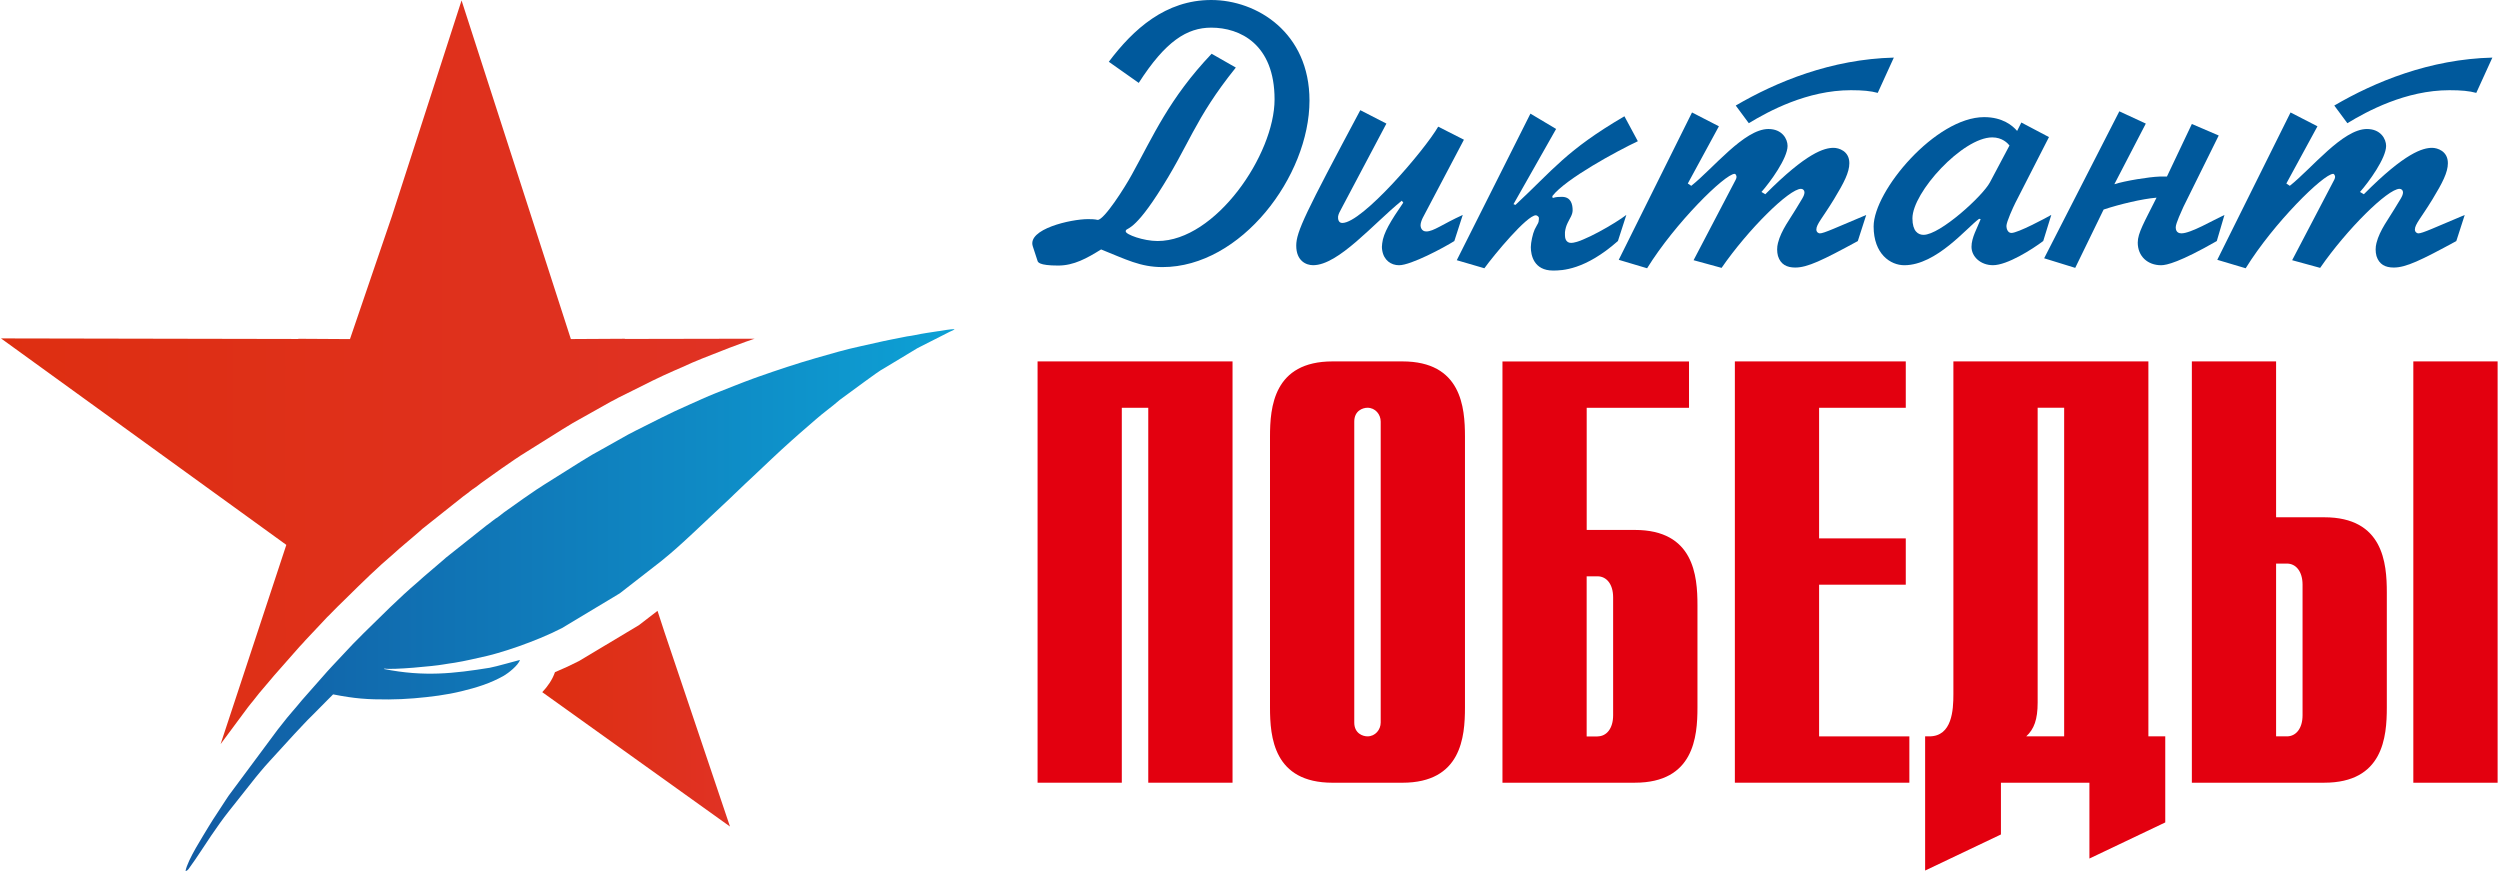
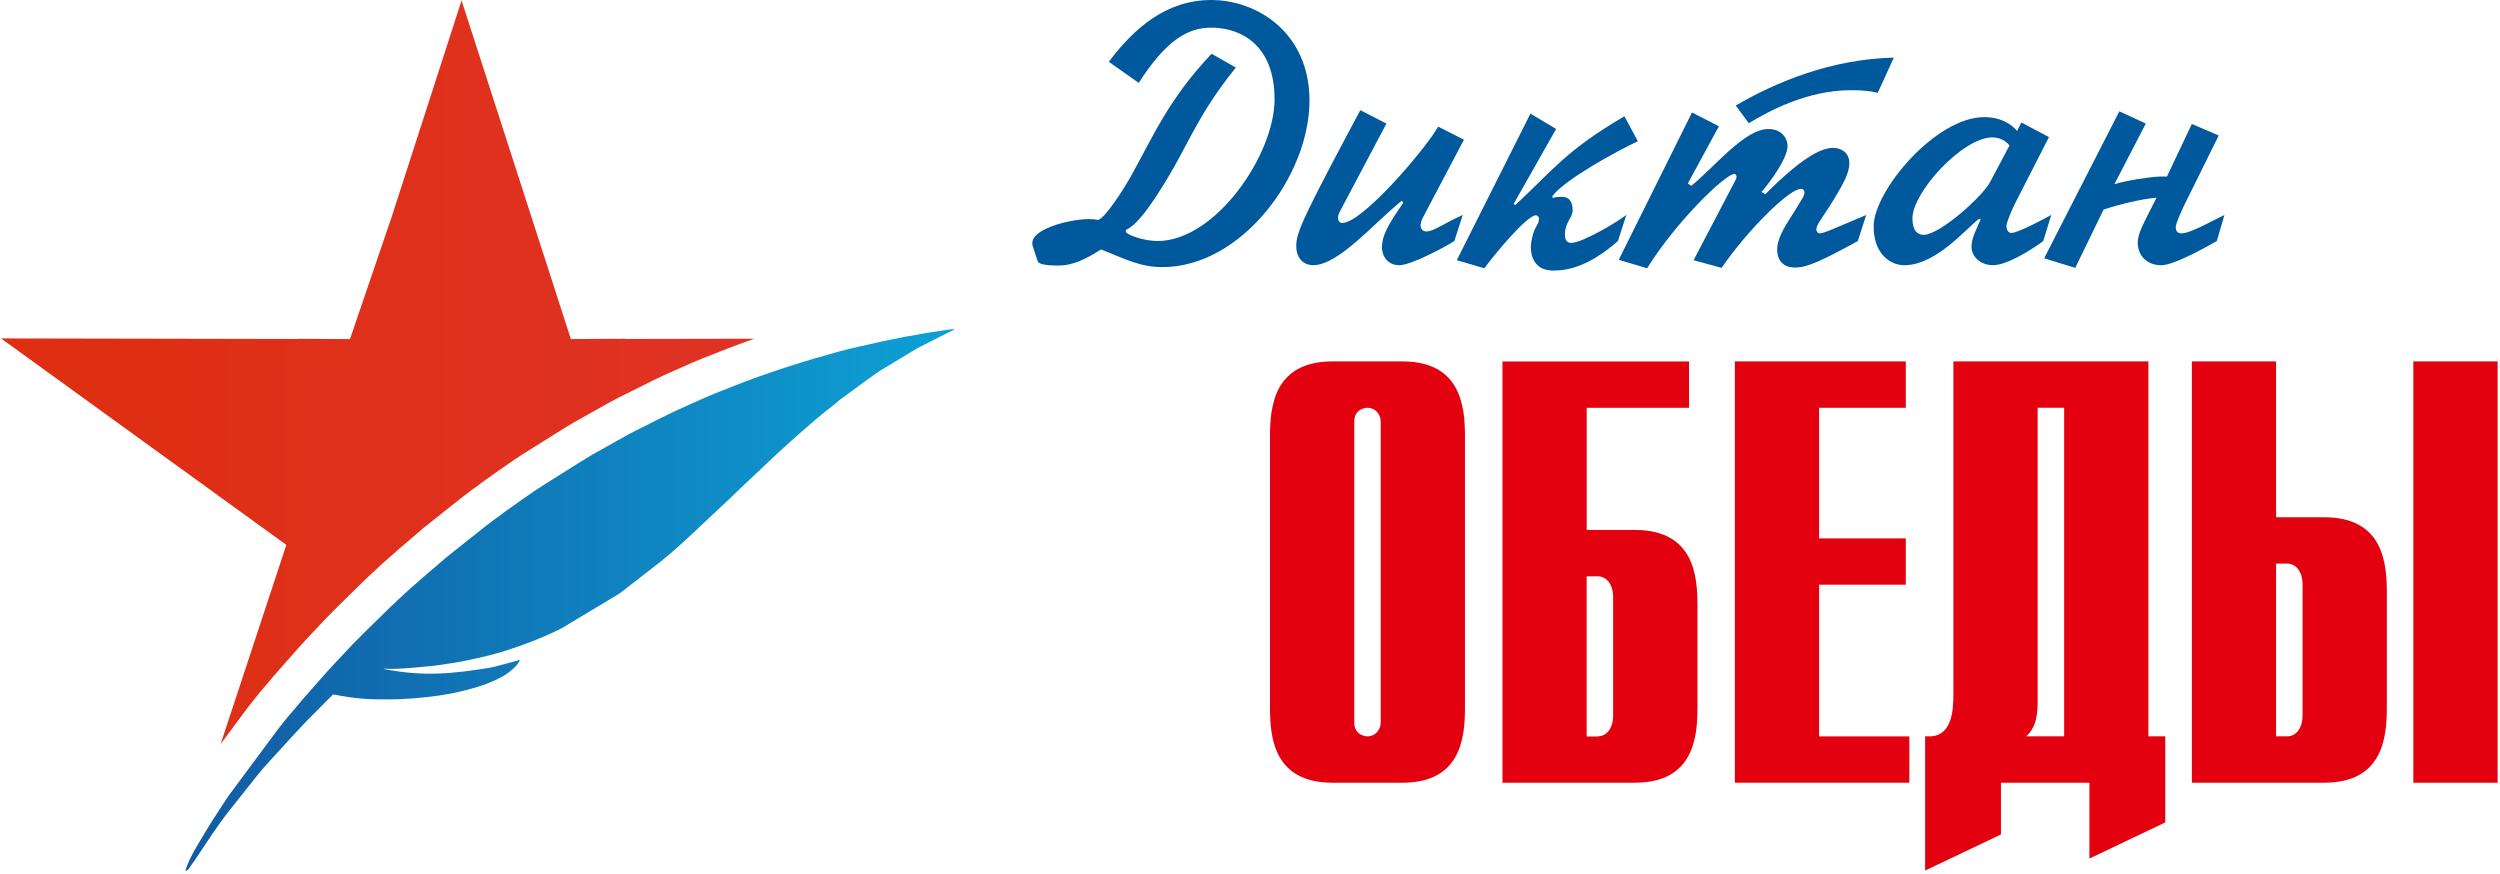
<svg xmlns="http://www.w3.org/2000/svg" width="781" height="273" viewBox="0 0 781 273" fill="none">
  <g clip-path="url(#clip0_1534_150)">
-     <path fill-rule="evenodd" clip-rule="evenodd" d="M386.074 21.104C372.891 37.529 371.688 45.196 361.625 60.662C353.479 73.254 351.675 70.858 351.675 72.295C351.675 73.254 357.19 75.293 361.625 75.293C379.722 75.293 398.175 48.316 398.175 31.055C398.175 13.794 387.389 8.636 378.397 8.636C370.842 8.636 364.133 12.825 355.742 25.896L346.394 19.3C354.061 9.104 364.133 0 378.397 0C392.66 0 409.084 10.185 409.084 31.412C409.084 55.014 387.745 83.439 363.165 83.439C356.222 83.439 351.786 81.043 343.987 77.923C339.552 80.686 335.474 82.959 330.57 82.959C324.453 82.959 324.218 81.869 324.096 81.389L322.648 76.965C320.854 71.571 334.516 68.452 339.92 68.452C342.55 68.452 342.55 68.696 342.917 68.696C344.956 68.696 351.43 58.511 353.581 54.555C360.3 42.443 365.203 30.821 378.509 16.792L386.064 21.104H386.074Z" fill="#00599C" />
+     <path fill-rule="evenodd" clip-rule="evenodd" d="M386.074 21.104C372.891 37.529 371.688 45.196 361.625 60.662C353.479 73.254 351.675 70.858 351.675 72.295C351.675 73.254 357.19 75.293 361.625 75.293C379.722 75.293 398.175 48.316 398.175 31.055C398.175 13.794 387.389 8.636 378.397 8.636C370.842 8.636 364.133 12.825 355.742 25.896L346.394 19.3C354.061 9.104 364.133 0 378.397 0C392.66 0 409.084 10.185 409.084 31.412C409.084 55.014 387.745 83.439 363.165 83.439C356.222 83.439 351.786 81.043 343.987 77.923C339.552 80.686 335.474 82.959 330.57 82.959C324.453 82.959 324.218 81.869 324.096 81.389L322.648 76.965C320.854 71.571 334.516 68.452 339.92 68.452C342.55 68.452 342.55 68.696 342.917 68.696C344.956 68.696 351.43 58.511 353.581 54.555C360.3 42.443 365.203 30.821 378.509 16.792L386.064 21.104H386.074" fill="#00599C" />
    <path fill-rule="evenodd" clip-rule="evenodd" d="M457.329 43.646L444.503 67.983C444.259 68.461 443.779 69.542 443.779 70.379C443.779 70.858 444.024 72.305 445.573 72.305C447.857 72.305 450.61 70.032 456.962 67.147L454.331 75.303C451.089 77.342 440.782 82.858 437.071 82.858C434.553 82.858 432.279 81.298 431.8 78.178C431.677 77.464 431.677 76.74 431.8 76.016C432.156 72.784 434.43 69.063 438.386 63.303L437.907 62.702C429.037 69.899 418.128 82.847 410.216 82.847C408.055 82.847 404.945 81.532 404.945 76.73C404.945 72.417 407.82 66.535 424.958 34.42L433.115 38.609L419.086 65.107C418.485 66.188 418.128 66.902 418.015 67.626V68.217C418.128 69.42 418.852 69.655 419.331 69.655C425.55 69.655 444.983 47 449.295 39.568L457.329 43.646Z" fill="#00599C" />
    <path fill-rule="evenodd" clip-rule="evenodd" d="M486.131 40.281L472.816 63.781L473.428 64.015C485.295 52.984 489.24 46.999 507.469 36.325L511.66 44.115C505.074 47.234 489.128 55.859 484.938 61.263L485.061 61.864C486.141 61.497 486.967 61.497 487.936 61.497C490.811 61.497 491.29 63.893 491.29 65.698C491.29 67.135 490.321 68.328 489.73 69.644C489.25 70.612 489.006 71.56 488.894 72.529V73.487C488.894 74.089 489.006 75.883 490.82 75.883C494.165 75.883 504.839 69.644 508.071 67.135L505.441 75.291C495.133 84.396 487.946 84.519 485.172 84.519C479.178 84.519 478.23 79.727 478.23 77.209C478.23 75.771 478.821 73.008 479.432 71.692C480.635 69.297 480.635 69.888 480.748 68.461V67.981C480.635 67.625 480.146 67.258 479.789 67.258C477.027 67.258 466.842 79.482 463.721 83.805L455.096 81.287L478.107 35.499L486.141 40.291L486.131 40.281Z" fill="#00599C" />
    <path fill-rule="evenodd" clip-rule="evenodd" d="M542.246 32.972C554.96 25.539 572.108 18.474 591.632 17.995L586.606 29.016C584.444 28.424 581.926 28.18 578.215 28.18C564.553 28.18 552.441 34.776 546.324 38.487L542.246 32.972ZM536.975 39.446L528.584 35.133L505.695 81.165L514.556 83.806C523.313 69.655 538.902 54.311 541.899 54.311C542.246 54.311 542.491 54.912 542.491 55.279C542.491 55.514 542.378 55.871 542.246 56.116L529.074 81.288L537.821 83.683C546.09 71.704 558.926 58.99 562.637 58.99C563.238 58.99 563.717 59.47 563.717 60.071C563.717 61.274 562.759 62.355 561.087 65.23C559.405 68.105 556.407 71.949 555.439 75.904C555.092 77.23 555.092 78.657 555.439 79.982C556.275 82.623 558.202 83.581 560.832 83.581C564.666 83.581 569.346 81.308 580.377 75.313L583.007 67.157C573.535 71.113 569.824 72.907 568.499 72.907C568.142 72.907 567.428 72.55 567.428 71.714C567.428 70.042 569.346 68.115 572.934 62.242C576.054 57.094 577.736 53.852 577.736 50.977C577.736 47.144 574.381 46.185 572.822 46.185C569.936 46.185 564.441 47.623 551.483 60.683L550.28 59.969C553.043 56.849 558.437 49.417 558.437 45.583C558.437 43.422 556.764 40.302 552.441 40.302C544.897 40.302 535.181 52.649 528.35 58.053L527.269 57.329L536.975 39.467V39.446Z" fill="#00599C" />
    <path fill-rule="evenodd" clip-rule="evenodd" d="M627.764 45.44C627.173 44.716 625.491 42.922 622.381 42.922C613.144 42.922 597.444 60.06 597.444 68.206C597.444 72.284 599.238 73.365 600.92 73.365C606.079 73.365 619.394 61.253 621.668 56.941L627.775 45.43L627.764 45.44ZM640.111 42.8L629.569 63.425C628.967 64.628 626.806 69.297 626.806 70.622C626.806 71.336 627.163 72.774 628.366 72.774C630.405 72.774 639.152 68.094 640.825 67.136L638.306 75.292C634.83 77.923 627.041 82.847 622.606 82.847C618.772 82.847 615.897 80.206 615.897 77.097C615.897 74.221 617.691 71.224 618.762 68.471L618.283 68.349C614.562 70.979 604.978 82.857 594.905 82.857C590.592 82.857 585.321 79.38 585.321 70.745C585.321 59.602 604.733 36.591 619.842 36.591C625.593 36.591 628.713 39.221 630.15 40.903L631.465 38.273L640.091 42.82L640.111 42.8Z" fill="#00599C" />
    <path fill-rule="evenodd" clip-rule="evenodd" d="M670.35 38.61L660.522 57.553C663.876 56.472 671.309 55.279 674.663 55.157H676.947L684.736 38.733L693.127 42.331L682.095 64.629C681.616 65.709 679.7 69.777 679.7 70.98C679.7 71.582 679.812 72.897 681.494 72.897C684.38 72.897 691.322 68.818 694.921 67.147L692.525 75.303C681.014 81.889 676.825 82.858 675.142 82.858C670.952 82.858 667.832 80.095 667.832 75.782C667.832 72.784 669.871 69.43 673.705 61.753C669.27 62.11 662.194 63.793 657.168 65.464L648.298 83.683L638.592 80.686L662.082 34.777L670.35 38.61Z" fill="#00599C" />
-     <path fill-rule="evenodd" clip-rule="evenodd" d="M729.229 32.972C741.942 25.539 759.081 18.474 778.615 17.995L773.589 29.016C771.427 28.424 768.919 28.18 765.198 28.18C751.536 28.18 739.424 34.776 733.317 38.487L729.229 32.972ZM723.958 39.446L715.567 35.133L692.678 81.165L701.549 83.806C710.296 69.655 725.885 54.311 728.882 54.311C729.229 54.311 729.484 54.912 729.484 55.279C729.484 55.514 729.361 55.871 729.239 56.116L716.067 81.288L724.814 83.683C733.083 71.704 745.908 58.99 749.619 58.99C750.221 58.99 750.7 59.47 750.7 60.071C750.7 61.274 749.742 62.355 748.06 65.23C746.377 68.105 743.38 71.949 742.411 75.904C742.064 77.23 742.064 78.657 742.411 79.982C743.248 82.623 745.174 83.581 747.805 83.581C751.638 83.581 756.318 81.308 767.349 75.313L769.979 67.157C760.508 71.113 756.797 72.907 755.482 72.907C755.125 72.907 754.411 72.55 754.411 71.714C754.411 70.042 756.328 68.115 759.917 62.242C763.036 57.094 764.719 53.852 764.719 50.977C764.719 47.144 761.355 46.185 759.804 46.185C756.929 46.185 751.414 47.623 738.465 60.683L737.263 59.969C740.026 56.849 745.419 49.417 745.419 45.583C745.419 43.422 743.737 40.302 739.424 40.302C731.879 40.302 722.164 52.649 715.333 58.053L714.252 57.329L723.968 39.467L723.958 39.446Z" fill="#00599C" />
-     <path fill-rule="evenodd" clip-rule="evenodd" d="M324.137 112.903H385.044V244.518H358.72V127.391H350.451V244.518H324.137V112.903Z" fill="#E3000F" />
    <path fill-rule="evenodd" clip-rule="evenodd" d="M431.331 131.704C431.331 129.451 429.648 127.381 427.202 127.381C425.703 127.381 423.073 128.319 423.073 131.704V225.718C423.073 229.096 425.703 230.04 427.202 230.04C429.648 230.04 431.331 227.956 431.331 225.718V131.704ZM396.748 136.414C396.748 127.197 397.87 112.903 416.293 112.903H438.111C456.524 112.903 457.655 127.197 457.655 136.414V221.024C457.655 230.23 456.524 244.525 438.111 244.525H416.293C397.86 244.525 396.748 230.23 396.748 221.024V136.414Z" fill="#E3000F" />
    <path fill-rule="evenodd" clip-rule="evenodd" d="M499.058 230.047C501.873 230.047 503.942 227.605 503.942 223.459V186.613C503.942 182.474 501.873 180.039 499.058 180.039H495.673V230.062H499.058V230.047ZM469.359 112.914H527.647V127.391H495.684V165.554H510.732C529.155 165.554 530.287 179.834 530.287 189.055V221.016C530.287 230.222 529.155 244.518 510.732 244.518H469.369V112.903L469.359 112.914Z" fill="#E3000F" />
    <path fill-rule="evenodd" clip-rule="evenodd" d="M541.971 112.903H595.364V127.391H568.285V168.193H595.364V182.657H568.285V230.047H596.485V244.518H541.971V112.903Z" fill="#E3000F" />
    <path fill-rule="evenodd" clip-rule="evenodd" d="M636.563 219.503C636.563 224.768 635.442 227.787 632.995 230.04H644.842V127.381H636.563V219.503ZM671.166 230.04H676.427V256.926L652.733 268.209V244.518H625.093V260.685L601.409 271.96V230.04H602.725C609.861 230.04 610.239 221.762 610.239 216.878V112.903H671.156V230.04H671.166Z" fill="#E3000F" />
    <path fill-rule="evenodd" clip-rule="evenodd" d="M753.922 112.903H780.256V244.518H753.922V112.903ZM714.435 230.04C717.249 230.04 719.318 227.59 719.318 223.451V182.65C719.318 178.518 717.249 176.061 714.435 176.061H711.05V230.025H714.435V230.04ZM684.736 112.903H711.05V161.598H726.098C744.521 161.598 745.643 175.893 745.643 185.099V221.016C745.643 230.222 744.511 244.518 726.098 244.518H684.736V112.903Z" fill="#E3000F" />
    <path fill-rule="evenodd" clip-rule="evenodd" d="M89.453 170.206L68.92 232.449L77.419 220.998C77.862 220.441 78.187 220.044 78.486 219.648C78.65 219.463 78.79 219.298 78.949 219.092C80.299 217.304 81.623 215.748 82.921 214.239C83.709 213.333 84.502 212.405 85.264 211.473L85.615 211.056L93.491 202.113C93.841 201.742 94.186 201.345 94.557 200.974C94.697 200.81 94.861 200.65 95 200.485L95.304 200.135L102.202 192.794C102.738 192.305 103.222 191.795 103.711 191.285C104.293 190.682 104.87 190.1 105.478 189.497L108.543 186.499C113.117 181.992 117.836 177.346 122.946 173.003C123.25 172.746 123.482 172.54 123.734 172.308L124.708 171.427L130.817 166.224C131.281 165.807 131.605 165.503 131.956 165.204L144.684 155.098C145.174 154.701 145.611 154.402 146.034 154.098L146.245 153.959C147.105 153.192 148.012 152.589 148.681 152.146L148.821 152.053L150.309 150.894C151.68 149.874 160.952 143.276 163.991 141.462L175.628 134.168C176.184 133.843 176.741 133.493 177.276 133.168C178.322 132.52 179.486 131.799 180.805 131.103L190.701 125.55C191.257 125.246 191.581 125.086 191.911 124.922L192.143 124.803C192.467 124.618 192.745 124.453 193.209 124.221C194.651 123.525 196.042 122.804 197.459 122.109C201.616 119.997 205.938 117.833 210.445 115.86C211.372 115.469 212.279 115.072 213.212 114.655C215.159 113.774 217.183 112.842 219.342 112.007L222.942 110.591C226.172 109.313 229.515 107.989 232.931 106.779C233.904 106.434 234.806 106.13 235.733 105.81L195.151 105.887C195.182 105.867 195.213 105.846 195.244 105.826L178.621 105.919H178.337L144.463 0.977L144.195 0.143L143.917 0.977L122.415 67.588L109.331 105.934L93.13 105.836C93.162 105.852 93.192 105.877 93.223 105.898L0.31 105.718L89.442 170.217L89.453 170.206Z" fill="url(#paint0_linear_1534_150)" />
-     <path fill-rule="evenodd" clip-rule="evenodd" d="M205.407 190.827L199.597 195.303L180.851 206.522C178.508 207.733 176.045 208.866 173.371 209.984C172.547 212.405 171.028 214.517 169.405 216.233L228.047 258.21L207.612 197.57L205.412 190.832L205.407 190.827Z" fill="url(#paint1_linear_1534_150)" />
    <path fill-rule="evenodd" clip-rule="evenodd" d="M293.241 103.44C290.825 103.827 288.245 104.151 285.829 104.687C285.046 104.863 284.211 104.96 283.392 105.084L278.499 106.052C277.69 106.248 276.917 106.372 276.119 106.542L268.943 108.144C264.209 109.153 259.573 110.518 254.926 111.853C248.807 113.614 242.81 115.613 236.804 117.73C236.328 117.898 235.854 118.068 235.38 118.241C231.411 119.687 227.504 121.298 223.565 122.83C220.707 123.948 217.884 125.308 215.071 126.529C209.4 128.986 203.944 131.881 198.407 134.621C197.995 134.827 197.83 134.941 197.412 135.157C197.031 135.358 196.748 135.476 196.398 135.662L186.348 141.303C184.648 142.188 183.071 143.286 181.403 144.239L170.044 151.373C168.22 152.414 159.082 158.837 157.429 160.079L155.646 161.464C155.043 161.882 154.333 162.309 153.802 162.773C153.091 163.401 152.612 163.643 151.912 164.2L139.332 174.193C139.033 174.446 138.765 174.693 138.482 174.945L132.265 180.256C131.626 180.828 131.121 181.312 130.482 181.853C124.594 186.86 119.139 192.403 113.602 197.811C112.479 198.909 111.443 200.047 110.279 201.165L103.773 208.094C103.268 208.67 102.753 209.175 102.202 209.804L94.326 218.736C92.337 221.214 90.153 223.527 88.226 226.072C87.711 226.756 87.299 227.21 86.753 227.931L71.449 248.541C71.15 248.964 70.98 249.283 70.702 249.659L67.281 254.908C67.065 255.274 66.87 255.511 66.606 255.928C66.195 256.582 65.68 257.371 65.293 258.035C63.449 261.172 58.627 268.528 57.958 272.098C58.731 272.041 59.091 271.171 59.529 270.594C61.162 268.42 64.242 263.578 66.019 260.987C67.714 258.519 69.522 255.902 71.387 253.564L79.861 242.87C80.35 242.287 80.773 241.731 81.288 241.144C81.792 240.567 82.22 240.006 82.735 239.444C83.261 238.867 83.704 238.378 84.214 237.796L91.74 229.559C93.769 227.447 95.706 225.242 97.818 223.218L102.439 218.551C103.011 217.963 103.515 217.484 104.061 216.923C110.799 218.257 114.828 218.54 121.426 218.504C126.722 218.479 132.012 217.994 136.968 217.309C139.394 216.974 141.867 216.506 144.169 215.944C148.867 214.805 153.209 213.482 157.429 211.081C158.706 210.355 161.972 207.81 162.42 206.167C162.281 206.167 154.678 208.336 152.967 208.614C141.727 210.422 132.466 211.473 120.035 209.011L120.066 208.851C122.529 209.34 135.798 208.083 138.4 207.594C139.6 207.367 140.785 207.238 141.954 207.048C145.375 206.502 148.754 205.662 152.148 204.91C153.395 204.632 154.281 204.359 155.476 204.019C157.743 203.365 159.808 202.695 161.936 201.948C166.572 200.31 171.182 198.461 175.566 196.21L193.642 185.345L206.489 175.352C209.874 172.637 213.134 169.686 216.312 166.708L228.15 155.592C228.583 155.19 228.881 154.865 229.304 154.474L232.951 150.992C233.763 150.238 234.572 149.48 235.38 148.721C239.344 144.991 243.268 141.214 247.333 137.594C248.209 136.816 248.93 136.151 249.806 135.404L254.787 131.082C257.229 128.919 259.887 127.08 262.339 124.927L270.164 119.188C272.373 117.653 274.522 115.897 276.881 114.634L286.632 108.752L296.744 103.621C297.301 103.343 297.826 103.23 298.233 102.807C296.517 102.879 294.916 103.188 293.262 103.456L293.241 103.44Z" fill="url(#paint2_linear_1534_150)" />
  </g>
  <defs>
    <linearGradient id="paint0_linear_1534_150" x1="0.315" y1="116.293" x2="235.738" y2="116.293" gradientUnits="userSpaceOnUse">
      <stop stop-color="#DE2F11" />
      <stop offset="0.17" stop-color="#DE2F14" />
      <stop offset="1" stop-color="#E03224" />
    </linearGradient>
    <linearGradient id="paint1_linear_1534_150" x1="169.405" y1="224.521" x2="228.047" y2="224.521" gradientUnits="userSpaceOnUse">
      <stop stop-color="#DE2F11" />
      <stop offset="0.17" stop-color="#DE2F14" />
      <stop offset="1" stop-color="#E03224" />
    </linearGradient>
    <linearGradient id="paint2_linear_1534_150" x1="57.947" y1="187.442" x2="298.207" y2="187.442" gradientUnits="userSpaceOnUse">
      <stop stop-color="#125BA3" />
      <stop offset="1" stop-color="#0DA1D5" />
    </linearGradient>
    <clipPath id="clip0_1534_150">
      <rect width="781" height="273" fill="white" />
    </clipPath>
  </defs>
</svg>